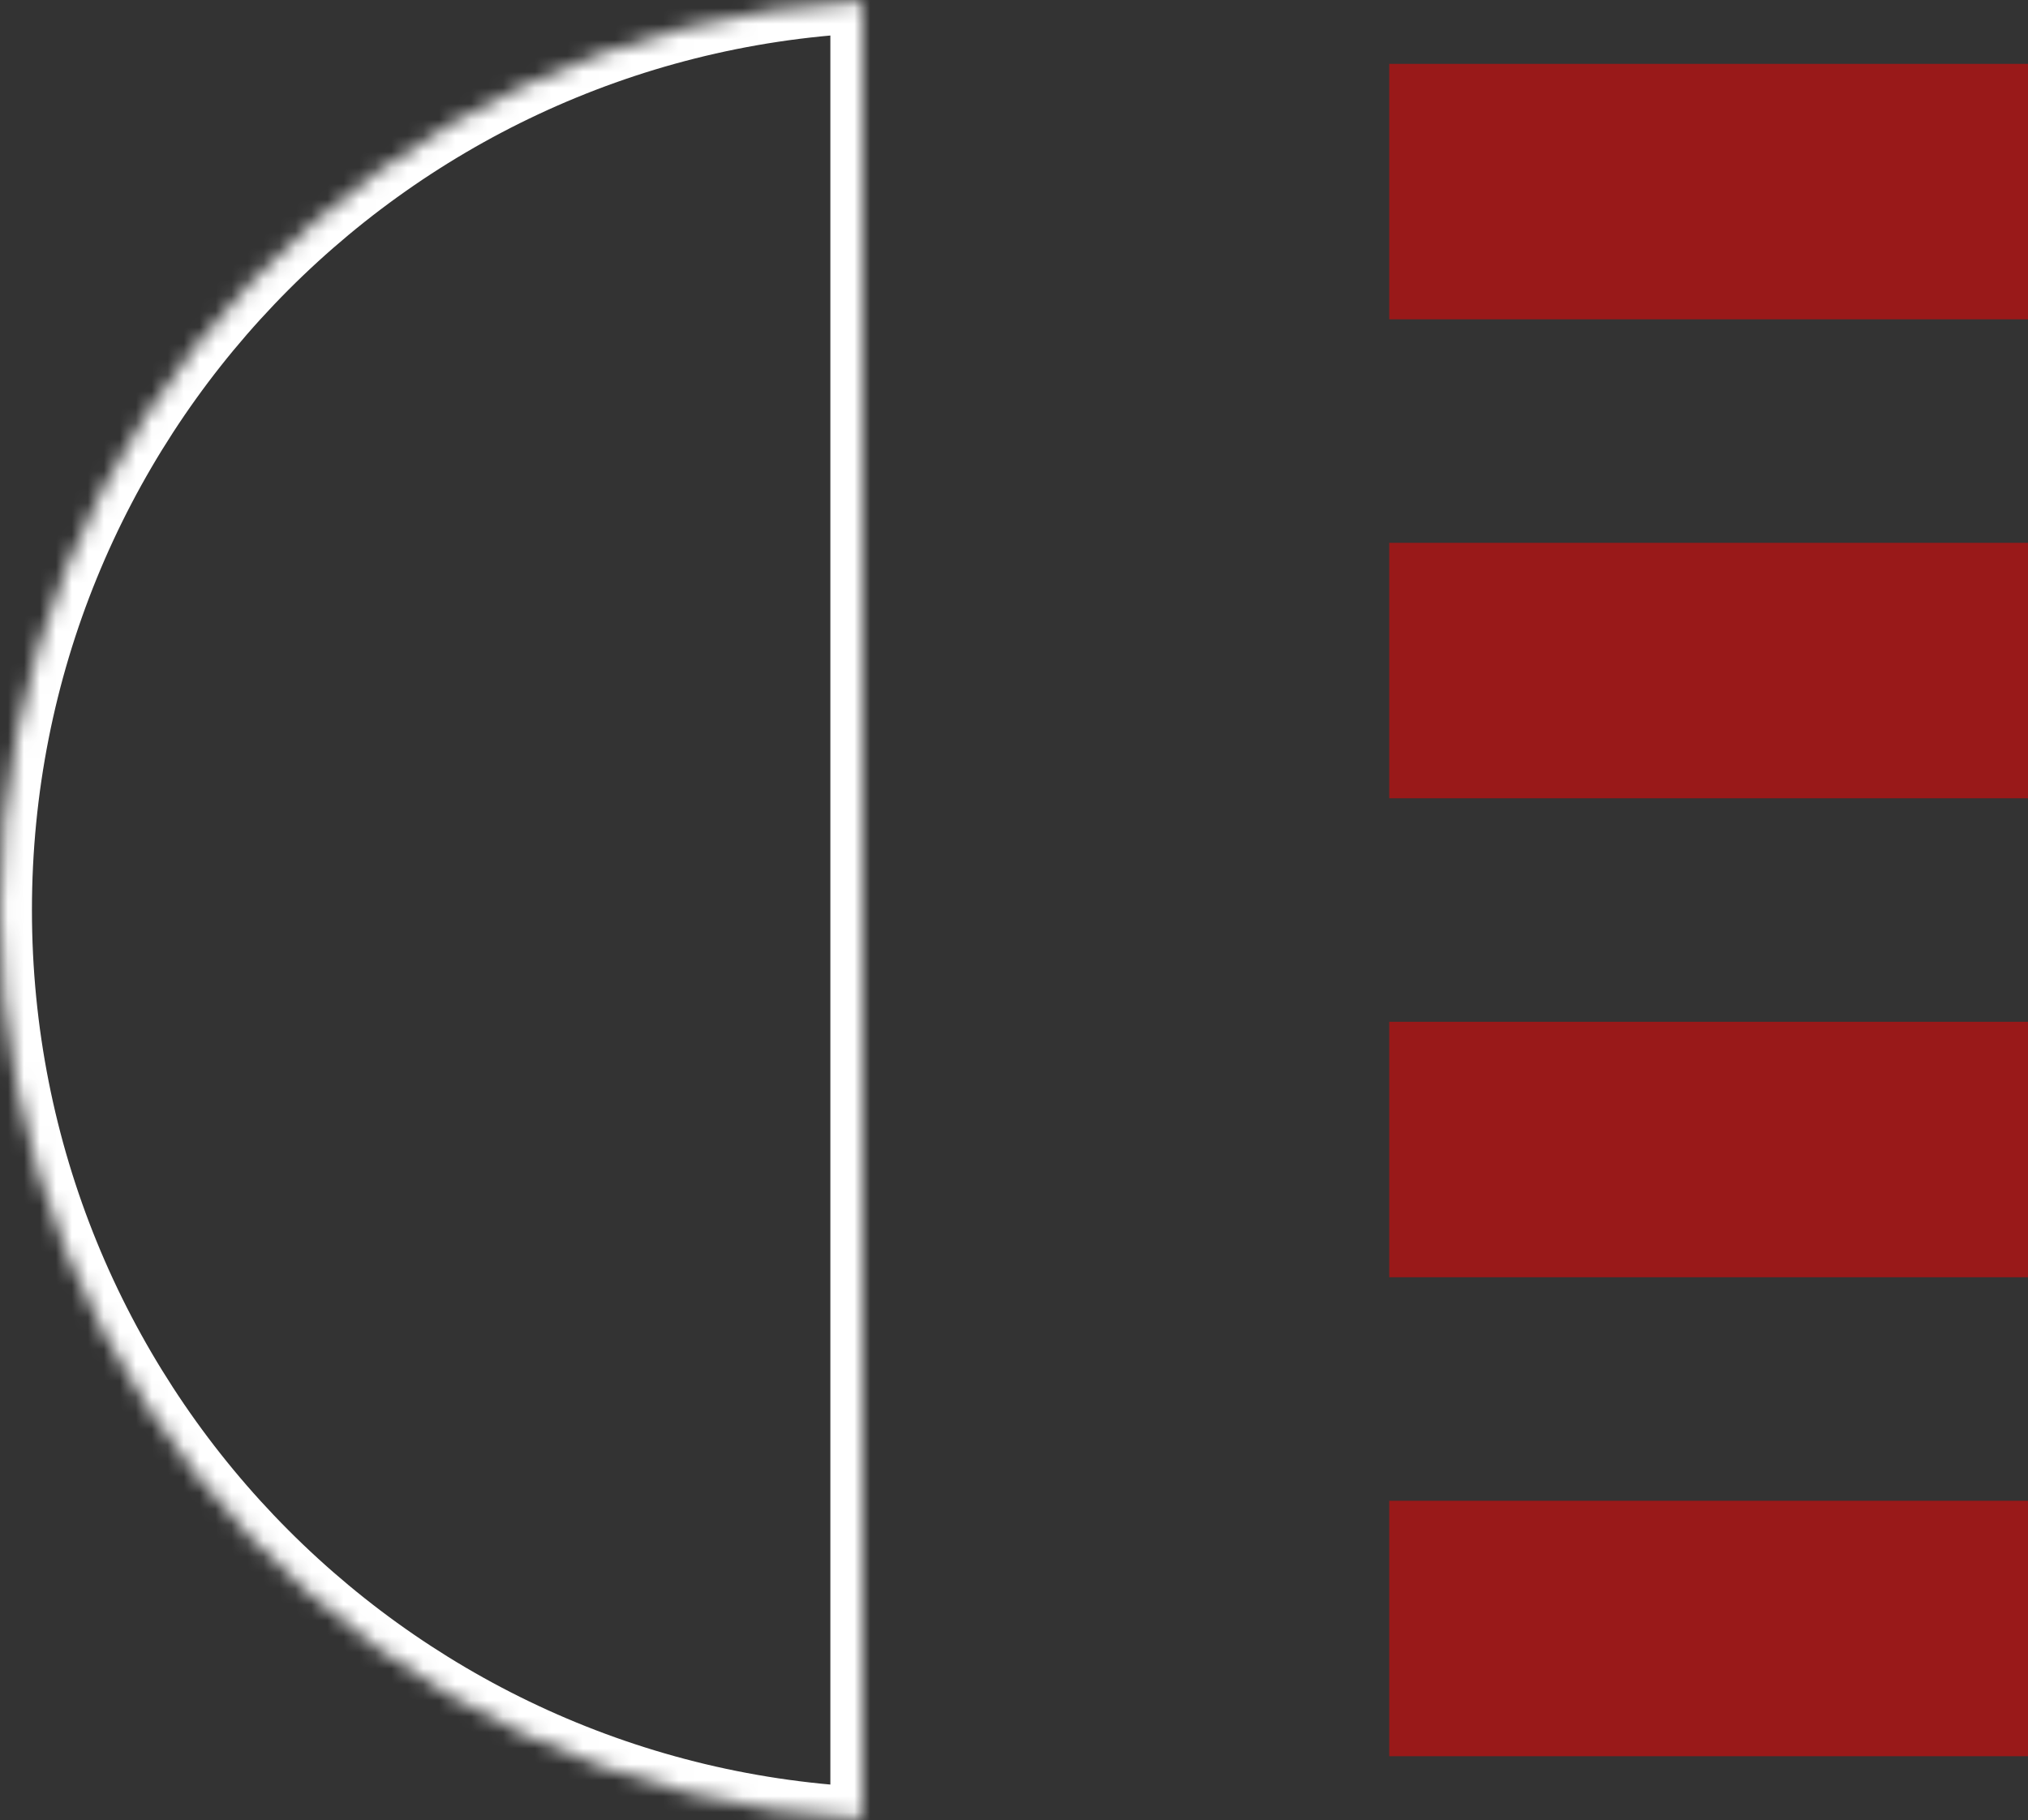
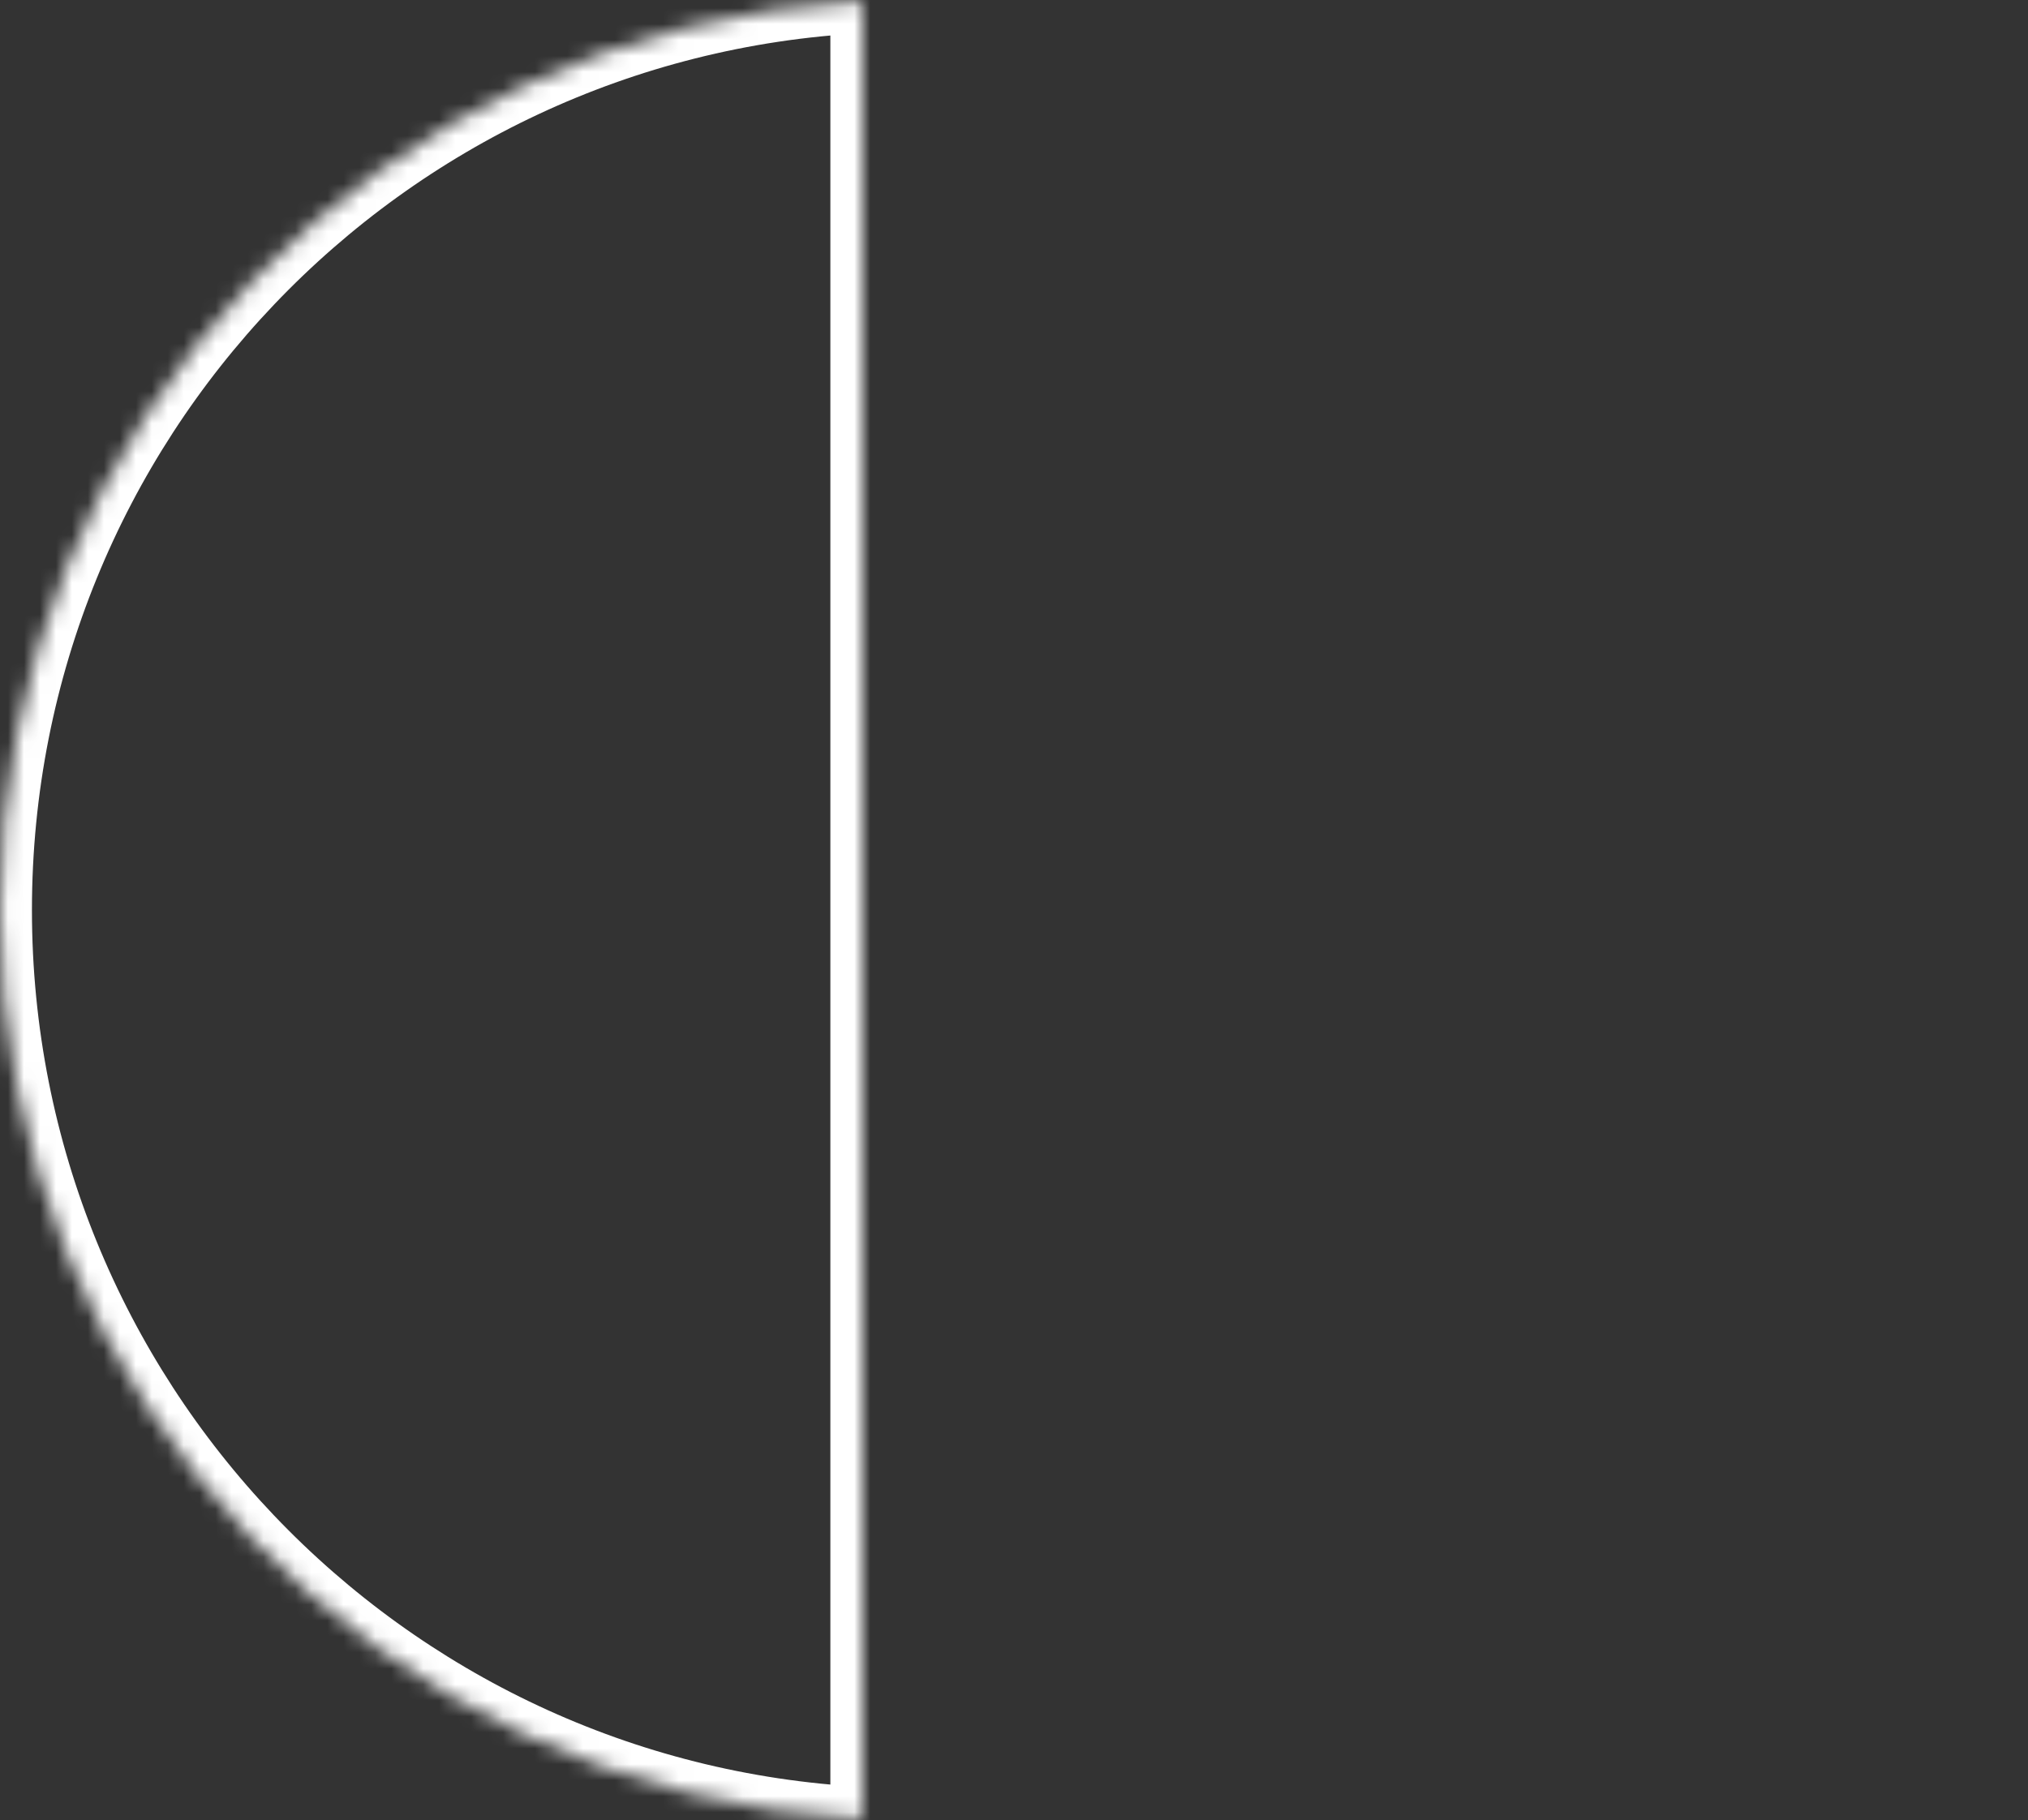
<svg xmlns="http://www.w3.org/2000/svg" xmlns:xlink="http://www.w3.org/1999/xlink" width="127px" height="114px" viewBox="0 0 127 114" version="1.1">
  <rect x="0" y="0" width="127" height="114" fill="#333333" stroke="none" />
  <title>icon</title>
  <desc>Created with Sketch.</desc>
  <defs>
    <path d="M54,0.078 C23.914,1.638 0,26.526 0,57 C0,87.474 23.914,112.362 54,113.922 L54,0.078 Z" id="path-1" />
    <mask id="mask-2" maskContentUnits="userSpaceOnUse" maskUnits="objectBoundingBox" x="0" y="0" width="54" height="113.845" fill="white">
      <use xlink:href="#path-1" />
    </mask>
    <rect id="path-3" x="52" y="0" width="20" height="114" />
    <mask id="mask-4" maskContentUnits="userSpaceOnUse" maskUnits="objectBoundingBox" x="0" y="0" width="20" height="114" fill="white">
      <use xlink:href="#path-3" />
    </mask>
  </defs>
  <g id="parking" stroke="none" stroke-width="1" fill="none" fill-rule="evenodd">
    <g id="task" transform="translate(-108, -142)">
      <g id="icon" transform="translate(108, 142)">
        <g id="wheel" stroke="#FFFFFF" stroke-width="4">
          <use id="Combined-Shape" mask="url(#mask-2)" xlink:href="#path-1" />
          <use id="Rectangle-57-Copy" mask="url(#mask-4)" xlink:href="#path-3" />
        </g>
-         <path d="M87,4 L127,4 L127,20 L87,20 L87,4 Z M87,34 L127,34 L127,50 L87,50 L87,34 Z M87,64 L127,64 L127,80 L87,80 L87,64 Z M87,94 L127,94 L127,110 L87,110 L87,94 Z" id="Combined-Shape" fill="#FF0000" opacity="0.5" />
      </g>
    </g>
  </g>
</svg>